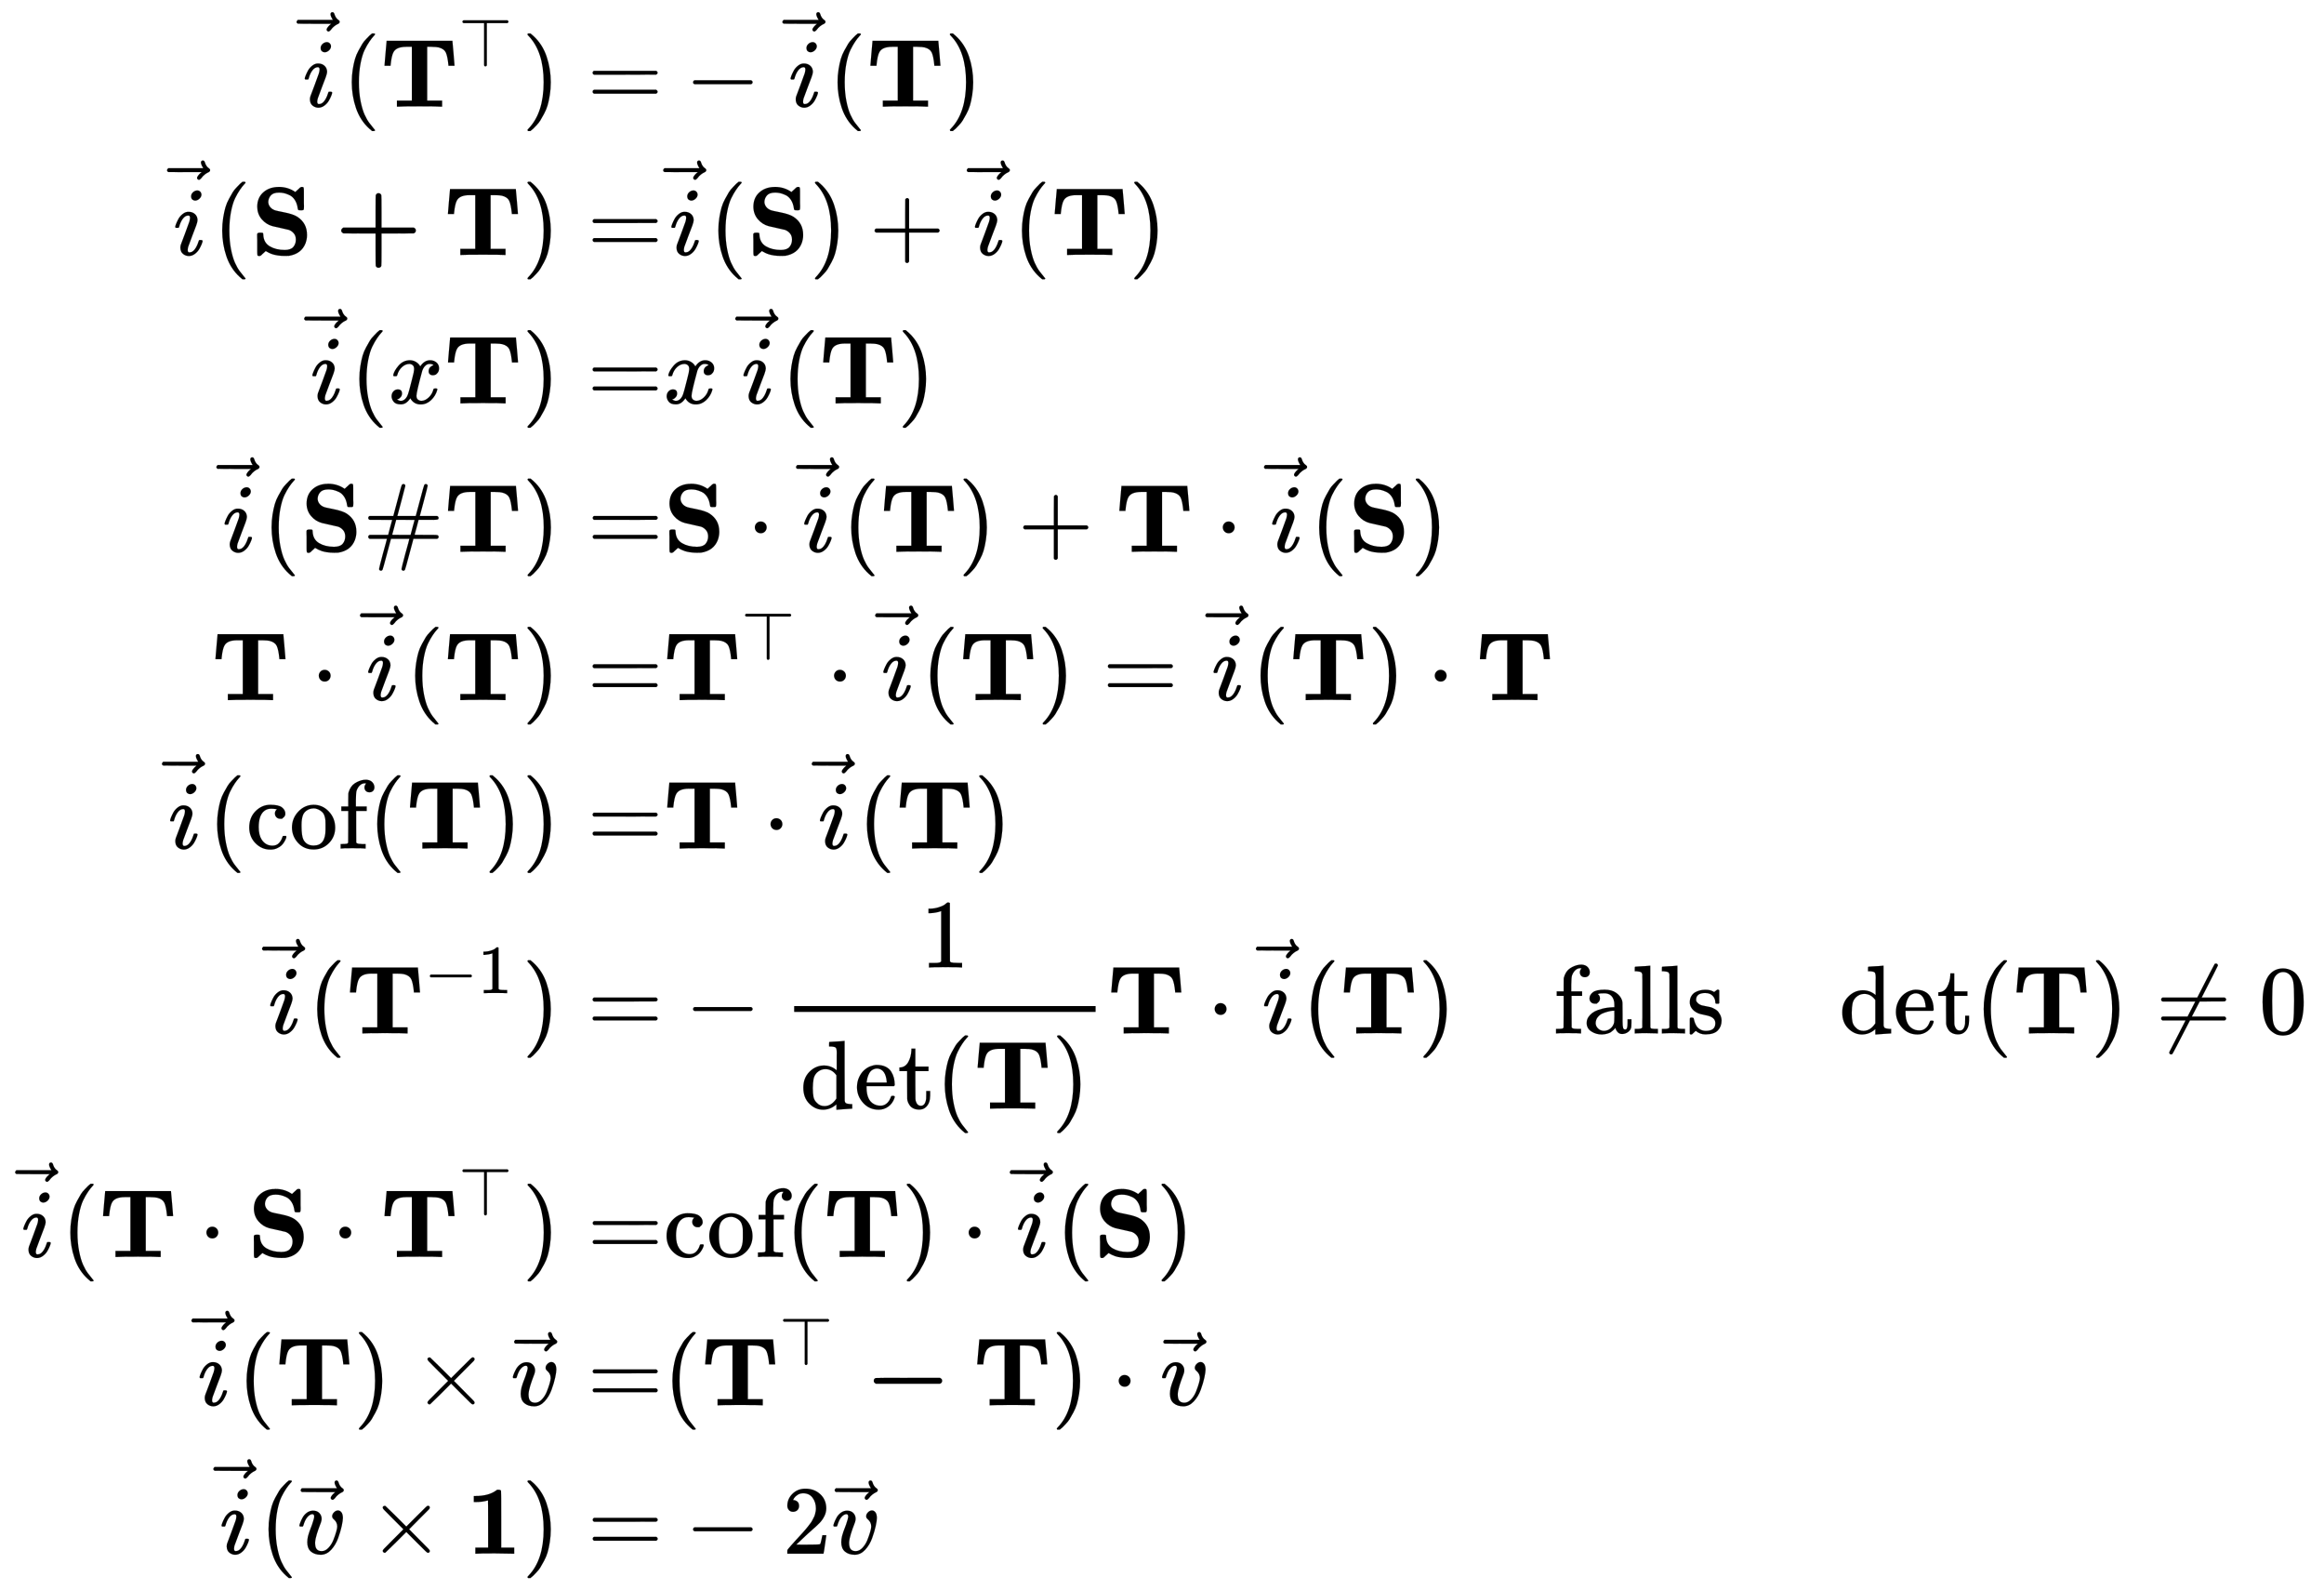
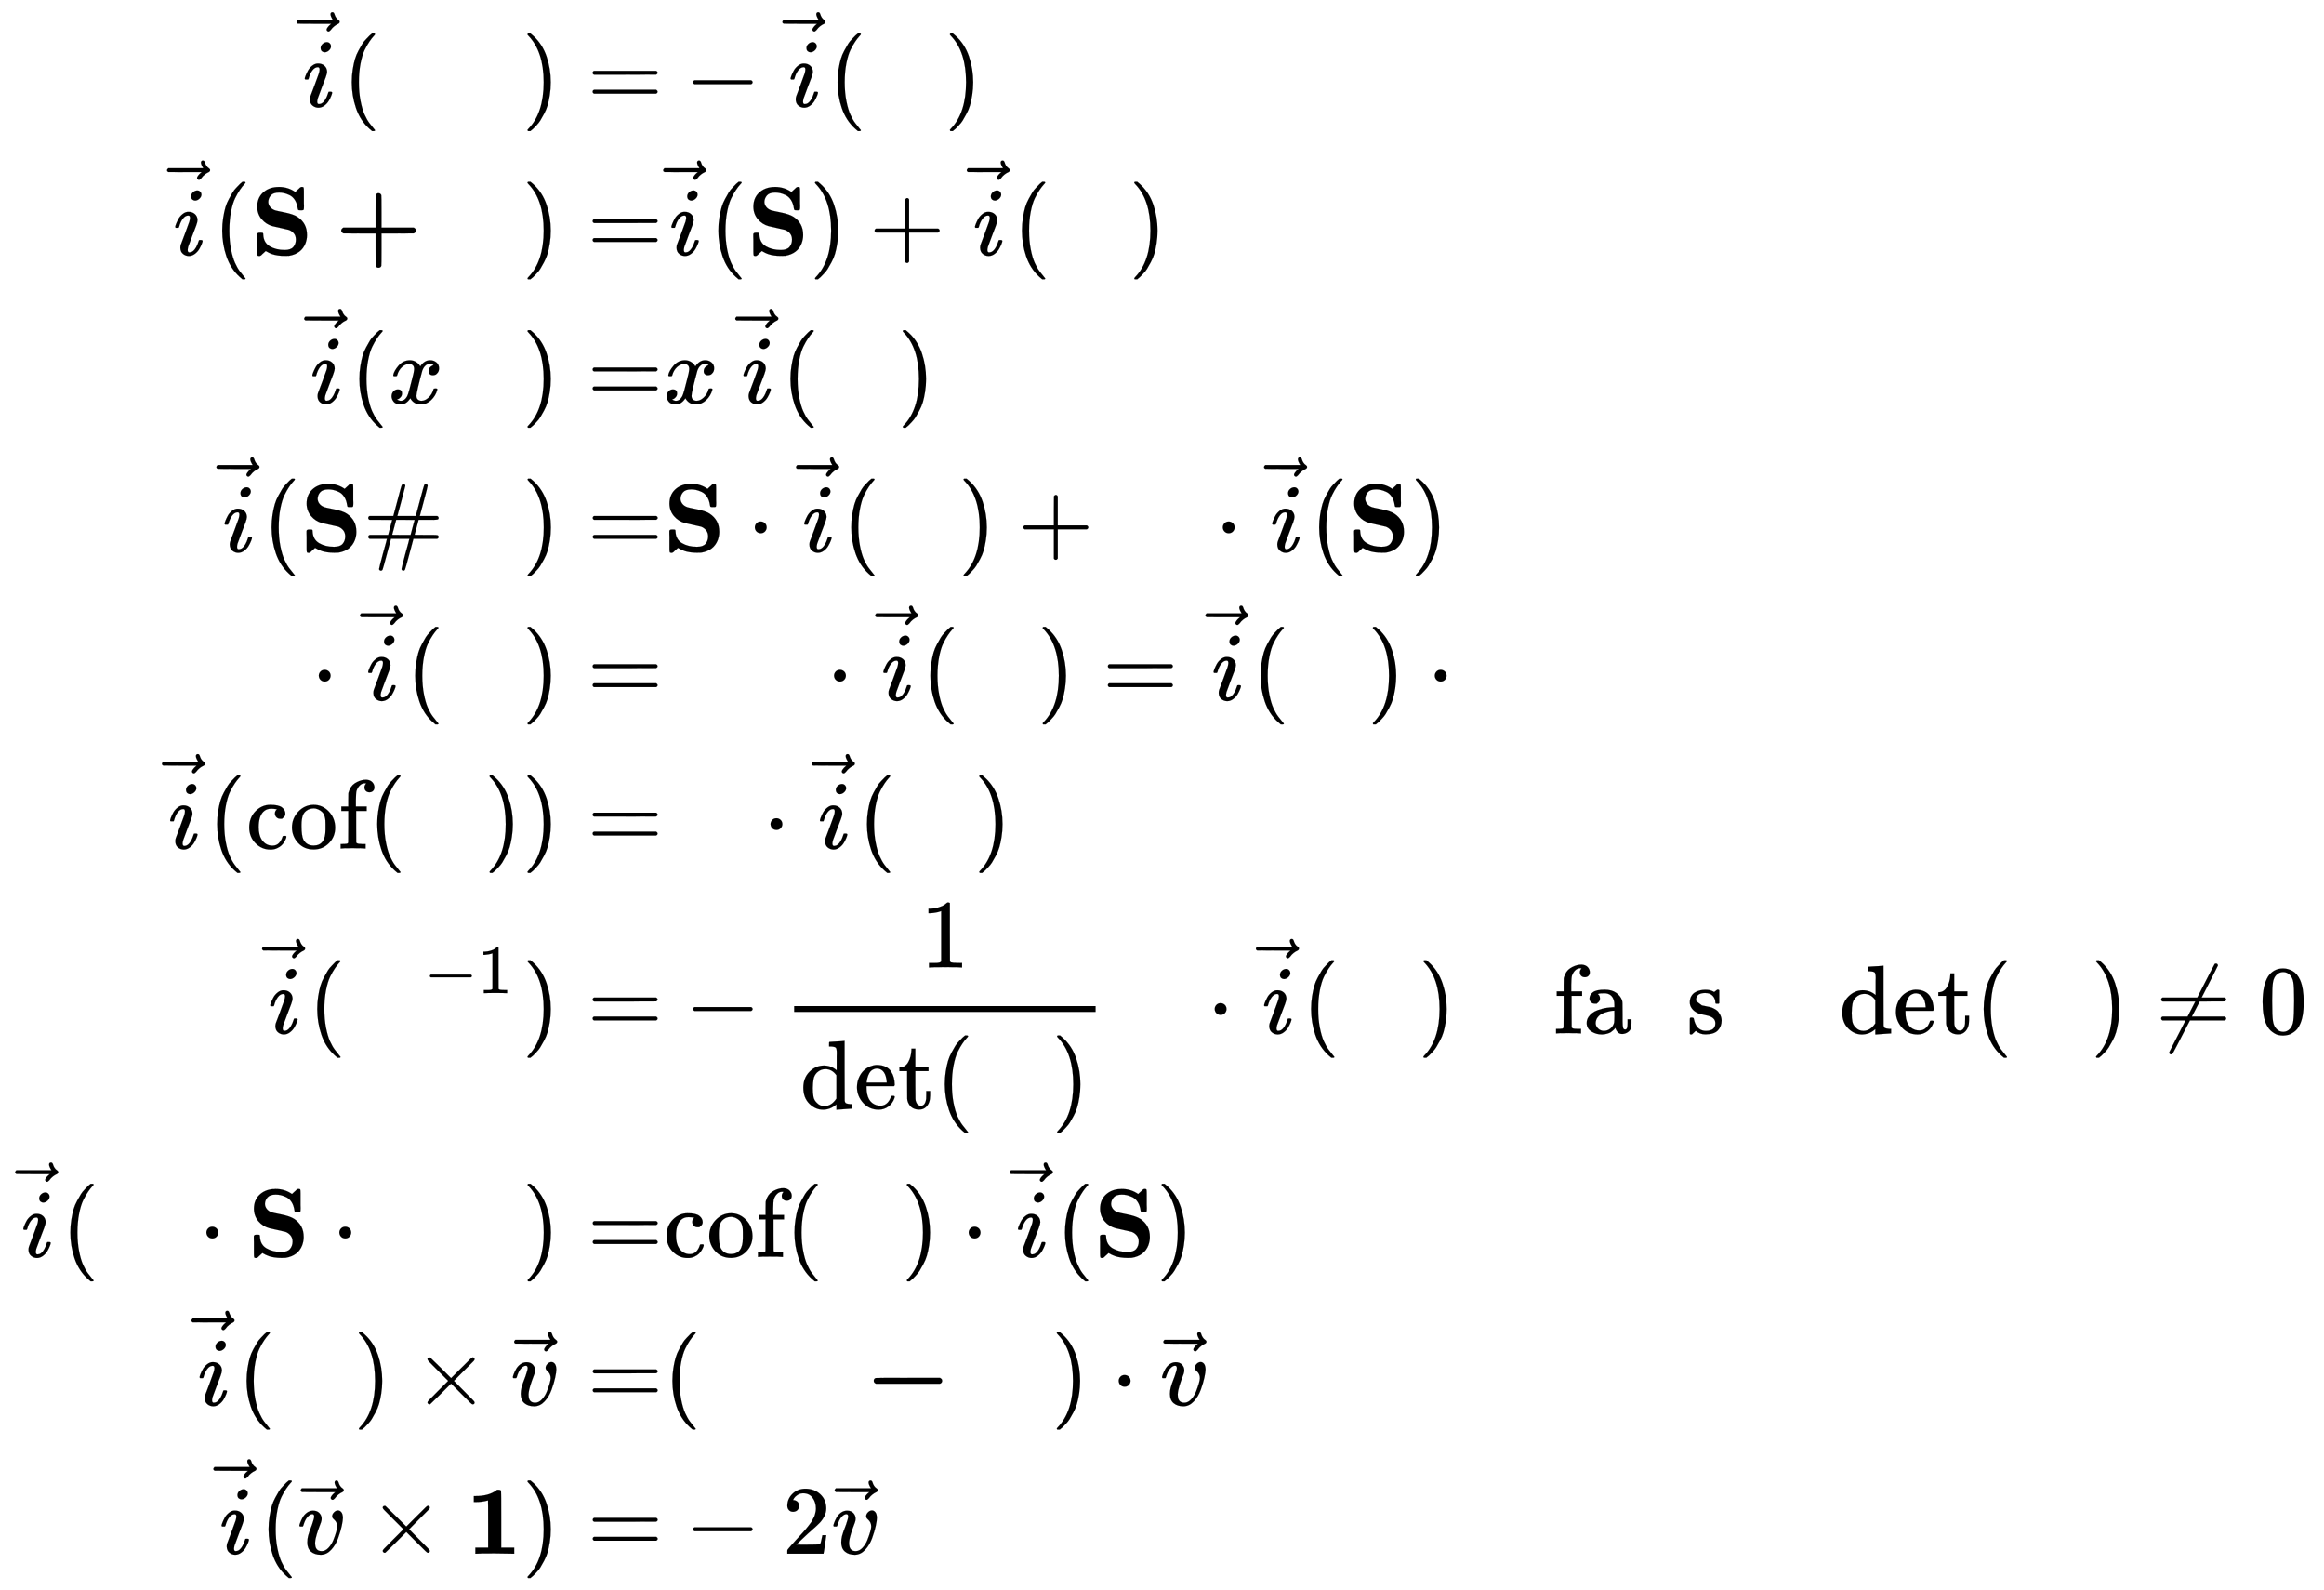
<svg xmlns="http://www.w3.org/2000/svg" xmlns:xlink="http://www.w3.org/1999/xlink" width="55.332ex" height="37.843ex" style="vertical-align: -18.338ex;" viewBox="0 -8397.8 23823.3 16293.3" role="img" focusable="false" aria-labelledby="MathJax-SVG-1-Title">
  <title id="MathJax-SVG-1-Title">{\displaystyle {\begin{aligned}{\vec {i}}(\mathbf {T} ^{\top })=&amp;-{\vec {i}}(\mathbf {T} )\\{\vec {i}}(\mathbf {S+T} )=&amp;{\vec {i}}(\mathbf {S} )+{\vec {i}}(\mathbf {T} )\\{\vec {i}}(x\mathbf {T} )=&amp;x\,{\vec {i}}(\mathbf {T} )\\{\vec {i}}(\mathbf {S} \#\mathbf {T} )=&amp;\mathbf {S} \cdot {\vec {i}}(\mathbf {T} )+\mathbf {T} \cdot {\vec {i}}(\mathbf {S} )\\\mathbf {T} \cdot {\vec {i}}(\mathbf {T} )=&amp;\mathbf {T} ^{\top }\cdot {\vec {i}}(\mathbf {T} )={\vec {i}}(\mathbf {T} )\cdot \mathbf {T} \\{\vec {i}}(\operatorname {cof} (\mathbf {T} ))=&amp;\mathbf {T} \cdot {\vec {i}}(\mathbf {T} )\\{\vec {i}}(\mathbf {T} ^{-1})=&amp;-{\frac {1}{\operatorname {det} (\mathbf {T} )}}\mathbf {T} \cdot {\vec {i}}(\mathbf {T} )\quad {\text{falls}}\quad \operatorname {det} (\mathbf {T} )\neq 0\\{\vec {i}}(\mathbf {T\cdot S\cdot T} ^{\top })=&amp;\operatorname {cof} (\mathbf {T} )\cdot {\vec {i}}(\mathbf {S} )\\{\vec {i}}(\mathbf {T} )\times {\vec {v}}=&amp;(\mathbf {T^{\top }-T} )\cdot {\vec {v}}\\{\vec {i}}({\vec {v}}\times \mathbf {1} )=&amp;-2{\vec {v}}\end{aligned}}}</title>
  <defs aria-hidden="true">
    <path stroke-width="1" id="E1-MJMATHI-69" d="M184 600Q184 624 203 642T247 661Q265 661 277 649T290 619Q290 596 270 577T226 557Q211 557 198 567T184 600ZM21 287Q21 295 30 318T54 369T98 420T158 442Q197 442 223 419T250 357Q250 340 236 301T196 196T154 83Q149 61 149 51Q149 26 166 26Q175 26 185 29T208 43T235 78T260 137Q263 149 265 151T282 153Q302 153 302 143Q302 135 293 112T268 61T223 11T161 -11Q129 -11 102 10T74 74Q74 91 79 106T122 220Q160 321 166 341T173 380Q173 404 156 404H154Q124 404 99 371T61 287Q60 286 59 284T58 281T56 279T53 278T49 278T41 278H27Q21 284 21 287Z" />
    <path stroke-width="1" id="E1-MJMAIN-20D7" d="M-123 694Q-123 702 -118 708T-103 714Q-93 714 -88 706T-80 687T-67 660T-40 633Q-29 626 -29 615Q-29 606 -36 600T-53 590T-83 571T-121 531Q-135 516 -143 516T-157 522T-163 536T-152 559T-129 584T-116 595H-287L-458 596Q-459 597 -461 599T-466 602T-469 607T-471 615Q-471 622 -458 635H-99Q-123 673 -123 694Z" />
    <path stroke-width="1" id="E1-MJMAIN-28" d="M94 250Q94 319 104 381T127 488T164 576T202 643T244 695T277 729T302 750H315H319Q333 750 333 741Q333 738 316 720T275 667T226 581T184 443T167 250T184 58T225 -81T274 -167T316 -220T333 -241Q333 -250 318 -250H315H302L274 -226Q180 -141 137 -14T94 250Z" />
-     <path stroke-width="1" id="E1-MJMAINB-54" d="M41 425Q41 426 51 545T62 669V675H737V669Q738 665 748 546T758 425V419H696V425Q687 517 669 555T595 607Q578 612 522 613H478V62H631V0H615Q585 3 399 3Q214 3 184 0H168V62H321V613H277H263Q164 613 134 561Q113 527 103 425V419H41V425Z" />
-     <path stroke-width="1" id="E1-MJMAIN-22A4" d="M55 642T55 648T59 659T66 666T71 668H708Q723 660 723 648T708 628H409V15Q402 2 391 0Q387 0 384 1T379 3T375 6T373 9T371 13T369 16V628H71Q70 628 67 630T59 637Z" />
    <path stroke-width="1" id="E1-MJMAIN-29" d="M60 749L64 750Q69 750 74 750H86L114 726Q208 641 251 514T294 250Q294 182 284 119T261 12T224 -76T186 -143T145 -194T113 -227T90 -246Q87 -249 86 -250H74Q66 -250 63 -250T58 -247T55 -238Q56 -237 66 -225Q221 -64 221 250T66 725Q56 737 55 738Q55 746 60 749Z" />
    <path stroke-width="1" id="E1-MJMAIN-3D" d="M56 347Q56 360 70 367H707Q722 359 722 347Q722 336 708 328L390 327H72Q56 332 56 347ZM56 153Q56 168 72 173H708Q722 163 722 153Q722 140 707 133H70Q56 140 56 153Z" />
    <path stroke-width="1" id="E1-MJMAIN-2212" d="M84 237T84 250T98 270H679Q694 262 694 250T679 230H98Q84 237 84 250Z" />
    <path stroke-width="1" id="E1-MJMAINB-53" d="M64 493Q64 582 120 636T264 696H272Q280 697 285 697Q380 697 454 645L480 669Q484 672 488 676T495 683T500 688T504 691T508 693T511 695T514 696T517 697T522 697Q536 697 539 691T542 652V577Q542 557 542 532T543 500Q543 472 540 465T524 458H511H505Q489 458 485 461T479 478Q472 529 449 564T393 614T336 634T287 639Q228 639 203 610T177 544Q177 517 195 493T247 457Q253 454 343 436T475 391Q574 326 574 207V200Q574 163 559 120Q517 12 389 -9Q380 -10 346 -10Q308 -10 275 -5T221 7T184 22T160 35T151 40L126 17Q122 14 118 10T111 3T106 -2T102 -5T98 -7T95 -9T92 -10T89 -11T84 -11Q70 -11 67 -4T64 35V108Q64 128 64 153T63 185Q63 203 63 211T69 223T77 227T94 228H100Q118 228 122 225T126 205Q130 125 193 88T345 51Q408 51 434 82T460 157Q460 196 439 221T388 257Q384 259 305 276T221 295Q155 313 110 366T64 493Z" />
    <path stroke-width="1" id="E1-MJMAINB-2B" d="M64 232T64 250T87 281H416V444Q416 608 418 612Q426 633 446 633T475 613Q477 608 477 444V281H807Q808 280 811 278T817 274T823 269T827 262T829 251Q829 230 807 221L642 220H477V57Q477 -107 475 -112Q468 -131 446 -131Q425 -131 418 -112Q416 -107 416 57V220H251L87 221Q64 232 64 250Z" />
    <path stroke-width="1" id="E1-MJMAIN-2B" d="M56 237T56 250T70 270H369V420L370 570Q380 583 389 583Q402 583 409 568V270H707Q722 262 722 250T707 230H409V-68Q401 -82 391 -82H389H387Q375 -82 369 -68V230H70Q56 237 56 250Z" />
    <path stroke-width="1" id="E1-MJMATHI-78" d="M52 289Q59 331 106 386T222 442Q257 442 286 424T329 379Q371 442 430 442Q467 442 494 420T522 361Q522 332 508 314T481 292T458 288Q439 288 427 299T415 328Q415 374 465 391Q454 404 425 404Q412 404 406 402Q368 386 350 336Q290 115 290 78Q290 50 306 38T341 26Q378 26 414 59T463 140Q466 150 469 151T485 153H489Q504 153 504 145Q504 144 502 134Q486 77 440 33T333 -11Q263 -11 227 52Q186 -10 133 -10H127Q78 -10 57 16T35 71Q35 103 54 123T99 143Q142 143 142 101Q142 81 130 66T107 46T94 41L91 40Q91 39 97 36T113 29T132 26Q168 26 194 71Q203 87 217 139T245 247T261 313Q266 340 266 352Q266 380 251 392T217 404Q177 404 142 372T93 290Q91 281 88 280T72 278H58Q52 284 52 289Z" />
    <path stroke-width="1" id="E1-MJMAIN-23" d="M56 347Q56 360 70 367H313L355 524Q394 676 401 686Q406 694 416 694Q434 694 436 676Q436 672 396 522Q355 374 355 369L354 367H543L585 524Q626 679 630 685Q636 694 646 694Q653 694 659 689T665 678Q665 668 626 522Q585 374 585 369L584 367H762Q777 359 777 347Q777 334 767 331T722 327H667H572L552 251L531 174Q531 173 647 173H720Q756 173 766 170T777 153T762 133H519L477 -24Q436 -179 432 -185Q426 -194 416 -194Q409 -194 403 -189T397 -177Q397 -167 436 -21Q477 125 477 131L478 133H289L247 -24Q206 -179 202 -185Q196 -194 186 -194Q179 -194 173 -189T167 -177Q167 -167 206 -21Q247 125 247 131L248 133H70Q56 140 56 153Q56 168 72 173H260L280 249L301 326Q301 327 186 327H72Q56 332 56 347ZM531 326Q531 327 437 327H342L322 251L301 174Q301 173 395 173H490L510 249L531 326Z" />
    <path stroke-width="1" id="E1-MJMAIN-22C5" d="M78 250Q78 274 95 292T138 310Q162 310 180 294T199 251Q199 226 182 208T139 190T96 207T78 250Z" />
    <path stroke-width="1" id="E1-MJMAIN-63" d="M370 305T349 305T313 320T297 358Q297 381 312 396Q317 401 317 402T307 404Q281 408 258 408Q209 408 178 376Q131 329 131 219Q131 137 162 90Q203 29 272 29Q313 29 338 55T374 117Q376 125 379 127T395 129H409Q415 123 415 120Q415 116 411 104T395 71T366 33T318 2T249 -11Q163 -11 99 53T34 214Q34 318 99 383T250 448T370 421T404 357Q404 334 387 320Z" />
    <path stroke-width="1" id="E1-MJMAIN-6F" d="M28 214Q28 309 93 378T250 448Q340 448 405 380T471 215Q471 120 407 55T250 -10Q153 -10 91 57T28 214ZM250 30Q372 30 372 193V225V250Q372 272 371 288T364 326T348 362T317 390T268 410Q263 411 252 411Q222 411 195 399Q152 377 139 338T126 246V226Q126 130 145 91Q177 30 250 30Z" />
    <path stroke-width="1" id="E1-MJMAIN-66" d="M273 0Q255 3 146 3Q43 3 34 0H26V46H42Q70 46 91 49Q99 52 103 60Q104 62 104 224V385H33V431H104V497L105 564L107 574Q126 639 171 668T266 704Q267 704 275 704T289 705Q330 702 351 679T372 627Q372 604 358 590T321 576T284 590T270 627Q270 647 288 667H284Q280 668 273 668Q245 668 223 647T189 592Q183 572 182 497V431H293V385H185V225Q185 63 186 61T189 57T194 54T199 51T206 49T213 48T222 47T231 47T241 46T251 46H282V0H273Z" />
    <path stroke-width="1" id="E1-MJMAIN-31" d="M213 578L200 573Q186 568 160 563T102 556H83V602H102Q149 604 189 617T245 641T273 663Q275 666 285 666Q294 666 302 660V361L303 61Q310 54 315 52T339 48T401 46H427V0H416Q395 3 257 3Q121 3 100 0H88V46H114Q136 46 152 46T177 47T193 50T201 52T207 57T213 61V578Z" />
    <path stroke-width="1" id="E1-MJMAIN-64" d="M376 495Q376 511 376 535T377 568Q377 613 367 624T316 637H298V660Q298 683 300 683L310 684Q320 685 339 686T376 688Q393 689 413 690T443 693T454 694H457V390Q457 84 458 81Q461 61 472 55T517 46H535V0Q533 0 459 -5T380 -11H373V44L365 37Q307 -11 235 -11Q158 -11 96 50T34 215Q34 315 97 378T244 442Q319 442 376 393V495ZM373 342Q328 405 260 405Q211 405 173 369Q146 341 139 305T131 211Q131 155 138 120T173 59Q203 26 251 26Q322 26 373 103V342Z" />
    <path stroke-width="1" id="E1-MJMAIN-65" d="M28 218Q28 273 48 318T98 391T163 433T229 448Q282 448 320 430T378 380T406 316T415 245Q415 238 408 231H126V216Q126 68 226 36Q246 30 270 30Q312 30 342 62Q359 79 369 104L379 128Q382 131 395 131H398Q415 131 415 121Q415 117 412 108Q393 53 349 21T250 -11Q155 -11 92 58T28 218ZM333 275Q322 403 238 411H236Q228 411 220 410T195 402T166 381T143 340T127 274V267H333V275Z" />
    <path stroke-width="1" id="E1-MJMAIN-74" d="M27 422Q80 426 109 478T141 600V615H181V431H316V385H181V241Q182 116 182 100T189 68Q203 29 238 29Q282 29 292 100Q293 108 293 146V181H333V146V134Q333 57 291 17Q264 -10 221 -10Q187 -10 162 2T124 33T105 68T98 100Q97 107 97 248V385H18V422H27Z" />
    <path stroke-width="1" id="E1-MJMAIN-61" d="M137 305T115 305T78 320T63 359Q63 394 97 421T218 448Q291 448 336 416T396 340Q401 326 401 309T402 194V124Q402 76 407 58T428 40Q443 40 448 56T453 109V145H493V106Q492 66 490 59Q481 29 455 12T400 -6T353 12T329 54V58L327 55Q325 52 322 49T314 40T302 29T287 17T269 6T247 -2T221 -8T190 -11Q130 -11 82 20T34 107Q34 128 41 147T68 188T116 225T194 253T304 268H318V290Q318 324 312 340Q290 411 215 411Q197 411 181 410T156 406T148 403Q170 388 170 359Q170 334 154 320ZM126 106Q126 75 150 51T209 26Q247 26 276 49T315 109Q317 116 318 175Q318 233 317 233Q309 233 296 232T251 223T193 203T147 166T126 106Z" />
-     <path stroke-width="1" id="E1-MJMAIN-6C" d="M42 46H56Q95 46 103 60V68Q103 77 103 91T103 124T104 167T104 217T104 272T104 329Q104 366 104 407T104 482T104 542T103 586T103 603Q100 622 89 628T44 637H26V660Q26 683 28 683L38 684Q48 685 67 686T104 688Q121 689 141 690T171 693T182 694H185V379Q185 62 186 60Q190 52 198 49Q219 46 247 46H263V0H255L232 1Q209 2 183 2T145 3T107 3T57 1L34 0H26V46H42Z" />
-     <path stroke-width="1" id="E1-MJMAIN-73" d="M295 316Q295 356 268 385T190 414Q154 414 128 401Q98 382 98 349Q97 344 98 336T114 312T157 287Q175 282 201 278T245 269T277 256Q294 248 310 236T342 195T359 133Q359 71 321 31T198 -10H190Q138 -10 94 26L86 19L77 10Q71 4 65 -1L54 -11H46H42Q39 -11 33 -5V74V132Q33 153 35 157T45 162H54Q66 162 70 158T75 146T82 119T101 77Q136 26 198 26Q295 26 295 104Q295 133 277 151Q257 175 194 187T111 210Q75 227 54 256T33 318Q33 357 50 384T93 424T143 442T187 447H198Q238 447 268 432L283 424L292 431Q302 440 314 448H322H326Q329 448 335 442V310L329 304H301Q295 310 295 316Z" />
+     <path stroke-width="1" id="E1-MJMAIN-73" d="M295 316Q295 356 268 385T190 414Q154 414 128 401Q98 382 98 349Q97 344 98 336T157 287Q175 282 201 278T245 269T277 256Q294 248 310 236T342 195T359 133Q359 71 321 31T198 -10H190Q138 -10 94 26L86 19L77 10Q71 4 65 -1L54 -11H46H42Q39 -11 33 -5V74V132Q33 153 35 157T45 162H54Q66 162 70 158T75 146T82 119T101 77Q136 26 198 26Q295 26 295 104Q295 133 277 151Q257 175 194 187T111 210Q75 227 54 256T33 318Q33 357 50 384T93 424T143 442T187 447H198Q238 447 268 432L283 424L292 431Q302 440 314 448H322H326Q329 448 335 442V310L329 304H301Q295 310 295 316Z" />
    <path stroke-width="1" id="E1-MJMAIN-2260" d="M166 -215T159 -215T147 -212T141 -204T139 -197Q139 -190 144 -183L306 133H70Q56 140 56 153Q56 168 72 173H327L406 327H72Q56 332 56 347Q56 360 70 367H426Q597 702 602 707Q605 716 618 716Q625 716 630 712T636 703T638 696Q638 692 471 367H707Q722 359 722 347Q722 336 708 328L451 327L371 173H708Q722 163 722 153Q722 140 707 133H351Q175 -210 170 -212Q166 -215 159 -215Z" />
    <path stroke-width="1" id="E1-MJMAIN-30" d="M96 585Q152 666 249 666Q297 666 345 640T423 548Q460 465 460 320Q460 165 417 83Q397 41 362 16T301 -15T250 -22Q224 -22 198 -16T137 16T82 83Q39 165 39 320Q39 494 96 585ZM321 597Q291 629 250 629Q208 629 178 597Q153 571 145 525T137 333Q137 175 145 125T181 46Q209 16 250 16Q290 16 318 46Q347 76 354 130T362 333Q362 478 354 524T321 597Z" />
    <path stroke-width="1" id="E1-MJMAIN-D7" d="M630 29Q630 9 609 9Q604 9 587 25T493 118L389 222L284 117Q178 13 175 11Q171 9 168 9Q160 9 154 15T147 29Q147 36 161 51T255 146L359 250L255 354Q174 435 161 449T147 471Q147 480 153 485T168 490Q173 490 175 489Q178 487 284 383L389 278L493 382Q570 459 587 475T609 491Q630 491 630 471Q630 464 620 453T522 355L418 250L522 145Q606 61 618 48T630 29Z" />
    <path stroke-width="1" id="E1-MJMATHI-76" d="M173 380Q173 405 154 405Q130 405 104 376T61 287Q60 286 59 284T58 281T56 279T53 278T49 278T41 278H27Q21 284 21 287Q21 294 29 316T53 368T97 419T160 441Q202 441 225 417T249 361Q249 344 246 335Q246 329 231 291T200 202T182 113Q182 86 187 69Q200 26 250 26Q287 26 319 60T369 139T398 222T409 277Q409 300 401 317T383 343T365 361T357 383Q357 405 376 424T417 443Q436 443 451 425T467 367Q467 340 455 284T418 159T347 40T241 -11Q177 -11 139 22Q102 54 102 117Q102 148 110 181T151 298Q173 362 173 380Z" />
    <path stroke-width="1" id="E1-MJMAINB-2212" d="M119 221Q96 230 96 251T116 279Q121 281 448 281H775Q776 280 779 278T785 274T791 269T795 262T797 251Q797 230 775 221H119Z" />
    <path stroke-width="1" id="E1-MJMAINB-31" d="M481 0L294 3Q136 3 109 0H96V62H227V304Q227 546 225 546Q169 529 97 529H80V591H97Q231 591 308 647L319 655H333Q355 655 359 644Q361 640 361 351V62H494V0H481Z" />
    <path stroke-width="1" id="E1-MJMAIN-32" d="M109 429Q82 429 66 447T50 491Q50 562 103 614T235 666Q326 666 387 610T449 465Q449 422 429 383T381 315T301 241Q265 210 201 149L142 93L218 92Q375 92 385 97Q392 99 409 186V189H449V186Q448 183 436 95T421 3V0H50V19V31Q50 38 56 46T86 81Q115 113 136 137Q145 147 170 174T204 211T233 244T261 278T284 308T305 340T320 369T333 401T340 431T343 464Q343 527 309 573T212 619Q179 619 154 602T119 569T109 550Q109 549 114 549Q132 549 151 535T170 489Q170 464 154 447T109 429Z" />
  </defs>
  <g stroke="currentColor" fill="currentColor" stroke-width="0" transform="matrix(1 0 0 -1 0 0)" aria-hidden="true">
    <g transform="translate(167,0)">
      <g transform="translate(-11,0)">
        <g transform="translate(2885,7305)">
          <use xlink:href="#E1-MJMATHI-69" x="62" y="0" />
          <use xlink:href="#E1-MJMAIN-20D7" x="470" y="254" />
          <use xlink:href="#E1-MJMAIN-28" x="471" y="0" />
          <g transform="translate(860,0)">
            <use xlink:href="#E1-MJMAINB-54" x="0" y="0" />
            <use transform="scale(0.707)" xlink:href="#E1-MJMAIN-22A4" x="1132" y="583" />
          </g>
          <use xlink:href="#E1-MJMAIN-29" x="2311" y="0" />
          <use xlink:href="#E1-MJMAIN-3D" x="2978" y="0" />
        </g>
        <g transform="translate(1557,5785)">
          <use xlink:href="#E1-MJMATHI-69" x="62" y="0" />
          <use xlink:href="#E1-MJMAIN-20D7" x="470" y="254" />
          <use xlink:href="#E1-MJMAIN-28" x="471" y="0" />
          <g transform="translate(860,0)">
            <use xlink:href="#E1-MJMAINB-53" x="0" y="0" />
            <use xlink:href="#E1-MJMAINB-2B" x="861" y="0" />
            <use xlink:href="#E1-MJMAINB-54" x="1978" y="0" />
          </g>
          <use xlink:href="#E1-MJMAIN-29" x="3639" y="0" />
          <use xlink:href="#E1-MJMAIN-3D" x="4306" y="0" />
        </g>
        <g transform="translate(2963,4264)">
          <use xlink:href="#E1-MJMATHI-69" x="62" y="0" />
          <use xlink:href="#E1-MJMAIN-20D7" x="470" y="254" />
          <use xlink:href="#E1-MJMAIN-28" x="471" y="0" />
          <use xlink:href="#E1-MJMATHI-78" x="860" y="0" />
          <use xlink:href="#E1-MJMAINB-54" x="1433" y="0" />
          <use xlink:href="#E1-MJMAIN-29" x="2233" y="0" />
          <use xlink:href="#E1-MJMAIN-3D" x="2900" y="0" />
        </g>
        <g transform="translate(2063,2743)">
          <use xlink:href="#E1-MJMATHI-69" x="62" y="0" />
          <use xlink:href="#E1-MJMAIN-20D7" x="470" y="254" />
          <use xlink:href="#E1-MJMAIN-28" x="471" y="0" />
          <use xlink:href="#E1-MJMAINB-53" x="860" y="0" />
          <use xlink:href="#E1-MJMAIN-23" x="1500" y="0" />
          <use xlink:href="#E1-MJMAINB-54" x="2333" y="0" />
          <use xlink:href="#E1-MJMAIN-29" x="3134" y="0" />
          <use xlink:href="#E1-MJMAIN-3D" x="3801" y="0" />
        </g>
        <g transform="translate(2012,1223)">
          <use xlink:href="#E1-MJMAINB-54" x="0" y="0" />
          <use xlink:href="#E1-MJMAIN-22C5" x="1022" y="0" />
          <g transform="translate(1523,0)">
            <use xlink:href="#E1-MJMATHI-69" x="62" y="0" />
            <use xlink:href="#E1-MJMAIN-20D7" x="470" y="254" />
          </g>
          <use xlink:href="#E1-MJMAIN-28" x="1994" y="0" />
          <use xlink:href="#E1-MJMAINB-54" x="2383" y="0" />
          <use xlink:href="#E1-MJMAIN-29" x="3184" y="0" />
          <use xlink:href="#E1-MJMAIN-3D" x="3851" y="0" />
        </g>
        <g transform="translate(1505,-298)">
          <use xlink:href="#E1-MJMATHI-69" x="62" y="0" />
          <use xlink:href="#E1-MJMAIN-20D7" x="470" y="254" />
          <use xlink:href="#E1-MJMAIN-28" x="471" y="0" />
          <g transform="translate(860,0)">
            <use xlink:href="#E1-MJMAIN-63" />
            <use xlink:href="#E1-MJMAIN-6F" x="444" y="0" />
            <use xlink:href="#E1-MJMAIN-66" x="945" y="0" />
          </g>
          <use xlink:href="#E1-MJMAIN-28" x="2112" y="0" />
          <use xlink:href="#E1-MJMAINB-54" x="2501" y="0" />
          <use xlink:href="#E1-MJMAIN-29" x="3302" y="0" />
          <use xlink:href="#E1-MJMAIN-29" x="3691" y="0" />
          <use xlink:href="#E1-MJMAIN-3D" x="4358" y="0" />
        </g>
        <g transform="translate(2531,-2193)">
          <use xlink:href="#E1-MJMATHI-69" x="62" y="0" />
          <use xlink:href="#E1-MJMAIN-20D7" x="470" y="254" />
          <use xlink:href="#E1-MJMAIN-28" x="471" y="0" />
          <g transform="translate(860,0)">
            <use xlink:href="#E1-MJMAINB-54" x="0" y="0" />
            <g transform="translate(800,412)">
              <use transform="scale(0.707)" xlink:href="#E1-MJMAIN-2212" x="0" y="0" />
              <use transform="scale(0.707)" xlink:href="#E1-MJMAIN-31" x="778" y="0" />
            </g>
          </g>
          <use xlink:href="#E1-MJMAIN-29" x="2665" y="0" />
          <use xlink:href="#E1-MJMAIN-3D" x="3332" y="0" />
        </g>
        <g transform="translate(0,-4484)">
          <use xlink:href="#E1-MJMATHI-69" x="62" y="0" />
          <use xlink:href="#E1-MJMAIN-20D7" x="470" y="254" />
          <use xlink:href="#E1-MJMAIN-28" x="471" y="0" />
          <g transform="translate(860,0)">
            <use xlink:href="#E1-MJMAINB-54" x="0" y="0" />
            <use xlink:href="#E1-MJMAIN-22C5" x="1022" y="0" />
            <use xlink:href="#E1-MJMAINB-53" x="1523" y="0" />
            <use xlink:href="#E1-MJMAIN-22C5" x="2385" y="0" />
            <use xlink:href="#E1-MJMAINB-54" x="2885" y="0" />
            <use transform="scale(0.707)" xlink:href="#E1-MJMAIN-22A4" x="5213" y="602" />
          </g>
          <use xlink:href="#E1-MJMAIN-29" x="5197" y="0" />
          <use xlink:href="#E1-MJMAIN-3D" x="5864" y="0" />
        </g>
        <g transform="translate(1807,-6004)">
          <use xlink:href="#E1-MJMATHI-69" x="62" y="0" />
          <use xlink:href="#E1-MJMAIN-20D7" x="470" y="254" />
          <use xlink:href="#E1-MJMAIN-28" x="471" y="0" />
          <use xlink:href="#E1-MJMAINB-54" x="860" y="0" />
          <use xlink:href="#E1-MJMAIN-29" x="1661" y="0" />
          <use xlink:href="#E1-MJMAIN-D7" x="2272" y="0" />
          <g transform="translate(3273,0)">
            <use xlink:href="#E1-MJMATHI-76" x="0" y="0" />
            <use xlink:href="#E1-MJMAIN-20D7" x="505" y="36" />
          </g>
          <use xlink:href="#E1-MJMAIN-3D" x="4057" y="0" />
        </g>
        <g transform="translate(2032,-7525)">
          <use xlink:href="#E1-MJMATHI-69" x="62" y="0" />
          <use xlink:href="#E1-MJMAIN-20D7" x="470" y="254" />
          <use xlink:href="#E1-MJMAIN-28" x="471" y="0" />
          <g transform="translate(860,0)">
            <use xlink:href="#E1-MJMATHI-76" x="0" y="0" />
            <use xlink:href="#E1-MJMAIN-20D7" x="505" y="36" />
          </g>
          <use xlink:href="#E1-MJMAIN-D7" x="1588" y="0" />
          <use xlink:href="#E1-MJMAINB-31" x="2589" y="0" />
          <use xlink:href="#E1-MJMAIN-29" x="3164" y="0" />
          <use xlink:href="#E1-MJMAIN-3D" x="3832" y="0" />
        </g>
      </g>
      <g transform="translate(6632,0)">
        <g transform="translate(0,7305)">
          <use xlink:href="#E1-MJMAIN-2212" x="222" y="0" />
          <g transform="translate(1222,0)">
            <use xlink:href="#E1-MJMATHI-69" x="62" y="0" />
            <use xlink:href="#E1-MJMAIN-20D7" x="470" y="254" />
          </g>
          <use xlink:href="#E1-MJMAIN-28" x="1693" y="0" />
          <use xlink:href="#E1-MJMAINB-54" x="2083" y="0" />
          <use xlink:href="#E1-MJMAIN-29" x="2883" y="0" />
        </g>
        <g transform="translate(0,5785)">
          <use xlink:href="#E1-MJMATHI-69" x="62" y="0" />
          <use xlink:href="#E1-MJMAIN-20D7" x="470" y="254" />
          <use xlink:href="#E1-MJMAIN-28" x="471" y="0" />
          <use xlink:href="#E1-MJMAINB-53" x="860" y="0" />
          <use xlink:href="#E1-MJMAIN-29" x="1500" y="0" />
          <use xlink:href="#E1-MJMAIN-2B" x="2111" y="0" />
          <g transform="translate(3112,0)">
            <use xlink:href="#E1-MJMATHI-69" x="62" y="0" />
            <use xlink:href="#E1-MJMAIN-20D7" x="470" y="254" />
          </g>
          <use xlink:href="#E1-MJMAIN-28" x="3583" y="0" />
          <use xlink:href="#E1-MJMAINB-54" x="3972" y="0" />
          <use xlink:href="#E1-MJMAIN-29" x="4773" y="0" />
        </g>
        <g transform="translate(0,4264)">
          <use xlink:href="#E1-MJMATHI-78" x="0" y="0" />
          <g transform="translate(739,0)">
            <use xlink:href="#E1-MJMATHI-69" x="62" y="0" />
            <use xlink:href="#E1-MJMAIN-20D7" x="470" y="254" />
          </g>
          <use xlink:href="#E1-MJMAIN-28" x="1210" y="0" />
          <use xlink:href="#E1-MJMAINB-54" x="1599" y="0" />
          <use xlink:href="#E1-MJMAIN-29" x="2400" y="0" />
        </g>
        <g transform="translate(0,2743)">
          <use xlink:href="#E1-MJMAINB-53" x="0" y="0" />
          <use xlink:href="#E1-MJMAIN-22C5" x="861" y="0" />
          <g transform="translate(1362,0)">
            <use xlink:href="#E1-MJMATHI-69" x="62" y="0" />
            <use xlink:href="#E1-MJMAIN-20D7" x="470" y="254" />
          </g>
          <use xlink:href="#E1-MJMAIN-28" x="1833" y="0" />
          <use xlink:href="#E1-MJMAINB-54" x="2222" y="0" />
          <use xlink:href="#E1-MJMAIN-29" x="3023" y="0" />
          <use xlink:href="#E1-MJMAIN-2B" x="3635" y="0" />
          <use xlink:href="#E1-MJMAINB-54" x="4635" y="0" />
          <use xlink:href="#E1-MJMAIN-22C5" x="5658" y="0" />
          <g transform="translate(6159,0)">
            <use xlink:href="#E1-MJMATHI-69" x="62" y="0" />
            <use xlink:href="#E1-MJMAIN-20D7" x="470" y="254" />
          </g>
          <use xlink:href="#E1-MJMAIN-28" x="6630" y="0" />
          <use xlink:href="#E1-MJMAINB-53" x="7019" y="0" />
          <use xlink:href="#E1-MJMAIN-29" x="7659" y="0" />
        </g>
        <g transform="translate(0,1223)">
          <use xlink:href="#E1-MJMAINB-54" x="0" y="0" />
          <use transform="scale(0.707)" xlink:href="#E1-MJMAIN-22A4" x="1132" y="583" />
          <use xlink:href="#E1-MJMAIN-22C5" x="1673" y="0" />
          <g transform="translate(2173,0)">
            <use xlink:href="#E1-MJMATHI-69" x="62" y="0" />
            <use xlink:href="#E1-MJMAIN-20D7" x="470" y="254" />
          </g>
          <use xlink:href="#E1-MJMAIN-28" x="2644" y="0" />
          <use xlink:href="#E1-MJMAINB-54" x="3034" y="0" />
          <use xlink:href="#E1-MJMAIN-29" x="3834" y="0" />
          <use xlink:href="#E1-MJMAIN-3D" x="4502" y="0" />
          <g transform="translate(5558,0)">
            <use xlink:href="#E1-MJMATHI-69" x="62" y="0" />
            <use xlink:href="#E1-MJMAIN-20D7" x="470" y="254" />
          </g>
          <use xlink:href="#E1-MJMAIN-28" x="6029" y="0" />
          <use xlink:href="#E1-MJMAINB-54" x="6418" y="0" />
          <use xlink:href="#E1-MJMAIN-29" x="7219" y="0" />
          <use xlink:href="#E1-MJMAIN-22C5" x="7831" y="0" />
          <use xlink:href="#E1-MJMAINB-54" x="8331" y="0" />
        </g>
        <g transform="translate(0,-298)">
          <use xlink:href="#E1-MJMAINB-54" x="0" y="0" />
          <use xlink:href="#E1-MJMAIN-22C5" x="1022" y="0" />
          <g transform="translate(1523,0)">
            <use xlink:href="#E1-MJMATHI-69" x="62" y="0" />
            <use xlink:href="#E1-MJMAIN-20D7" x="470" y="254" />
          </g>
          <use xlink:href="#E1-MJMAIN-28" x="1994" y="0" />
          <use xlink:href="#E1-MJMAINB-54" x="2383" y="0" />
          <use xlink:href="#E1-MJMAIN-29" x="3184" y="0" />
        </g>
        <g transform="translate(0,-2193)">
          <use xlink:href="#E1-MJMAIN-2212" x="222" y="0" />
          <g transform="translate(1222,0)">
            <g transform="translate(120,0)">
              <rect stroke="none" width="3090" height="60" x="0" y="220" />
              <use xlink:href="#E1-MJMAIN-31" x="1294" y="676" />
              <g transform="translate(60,-771)">
                <use xlink:href="#E1-MJMAIN-64" />
                <use xlink:href="#E1-MJMAIN-65" x="556" y="0" />
                <use xlink:href="#E1-MJMAIN-74" x="1001" y="0" />
                <use xlink:href="#E1-MJMAIN-28" x="1390" y="0" />
                <use xlink:href="#E1-MJMAINB-54" x="1780" y="0" />
                <use xlink:href="#E1-MJMAIN-29" x="2580" y="0" />
              </g>
            </g>
          </g>
          <use xlink:href="#E1-MJMAINB-54" x="4552" y="0" />
          <use xlink:href="#E1-MJMAIN-22C5" x="5575" y="0" />
          <g transform="translate(6076,0)">
            <use xlink:href="#E1-MJMATHI-69" x="62" y="0" />
            <use xlink:href="#E1-MJMAIN-20D7" x="470" y="254" />
          </g>
          <use xlink:href="#E1-MJMAIN-28" x="6547" y="0" />
          <use xlink:href="#E1-MJMAINB-54" x="6936" y="0" />
          <use xlink:href="#E1-MJMAIN-29" x="7737" y="0" />
          <g transform="translate(9126,0)">
            <use xlink:href="#E1-MJMAIN-66" />
            <use xlink:href="#E1-MJMAIN-61" x="306" y="0" />
            <use xlink:href="#E1-MJMAIN-6C" x="807" y="0" />
            <use xlink:href="#E1-MJMAIN-6C" x="1085" y="0" />
            <use xlink:href="#E1-MJMAIN-73" x="1364" y="0" />
          </g>
          <g transform="translate(12052,0)">
            <use xlink:href="#E1-MJMAIN-64" />
            <use xlink:href="#E1-MJMAIN-65" x="556" y="0" />
            <use xlink:href="#E1-MJMAIN-74" x="1001" y="0" />
          </g>
          <use xlink:href="#E1-MJMAIN-28" x="13442" y="0" />
          <use xlink:href="#E1-MJMAINB-54" x="13832" y="0" />
          <use xlink:href="#E1-MJMAIN-29" x="14632" y="0" />
          <use xlink:href="#E1-MJMAIN-2260" x="15299" y="0" />
          <use xlink:href="#E1-MJMAIN-30" x="16356" y="0" />
        </g>
        <g transform="translate(0,-4484)">
          <use xlink:href="#E1-MJMAIN-63" />
          <use xlink:href="#E1-MJMAIN-6F" x="444" y="0" />
          <use xlink:href="#E1-MJMAIN-66" x="945" y="0" />
          <use xlink:href="#E1-MJMAIN-28" x="1251" y="0" />
          <use xlink:href="#E1-MJMAINB-54" x="1641" y="0" />
          <use xlink:href="#E1-MJMAIN-29" x="2441" y="0" />
          <use xlink:href="#E1-MJMAIN-22C5" x="3053" y="0" />
          <g transform="translate(3553,0)">
            <use xlink:href="#E1-MJMATHI-69" x="62" y="0" />
            <use xlink:href="#E1-MJMAIN-20D7" x="470" y="254" />
          </g>
          <use xlink:href="#E1-MJMAIN-28" x="4024" y="0" />
          <use xlink:href="#E1-MJMAINB-53" x="4414" y="0" />
          <use xlink:href="#E1-MJMAIN-29" x="5053" y="0" />
        </g>
        <g transform="translate(0,-6004)">
          <use xlink:href="#E1-MJMAIN-28" x="0" y="0" />
          <g transform="translate(389,0)">
            <use xlink:href="#E1-MJMAINB-54" x="0" y="0" />
            <use transform="scale(0.707)" xlink:href="#E1-MJMAIN-22A4" x="1132" y="583" />
            <use xlink:href="#E1-MJMAINB-2212" x="1673" y="0" />
            <use xlink:href="#E1-MJMAINB-54" x="2789" y="0" />
          </g>
          <use xlink:href="#E1-MJMAIN-29" x="3979" y="0" />
          <use xlink:href="#E1-MJMAIN-22C5" x="4591" y="0" />
          <g transform="translate(5092,0)">
            <use xlink:href="#E1-MJMATHI-76" x="0" y="0" />
            <use xlink:href="#E1-MJMAIN-20D7" x="505" y="36" />
          </g>
        </g>
        <g transform="translate(0,-7525)">
          <use xlink:href="#E1-MJMAIN-2212" x="222" y="0" />
          <use xlink:href="#E1-MJMAIN-32" x="1222" y="0" />
          <g transform="translate(1723,0)">
            <use xlink:href="#E1-MJMATHI-76" x="0" y="0" />
            <use xlink:href="#E1-MJMAIN-20D7" x="505" y="36" />
          </g>
        </g>
      </g>
    </g>
  </g>
</svg>